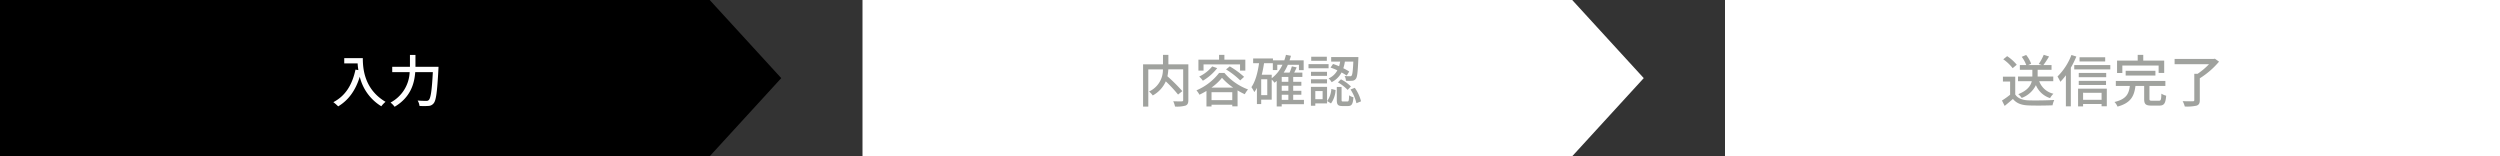
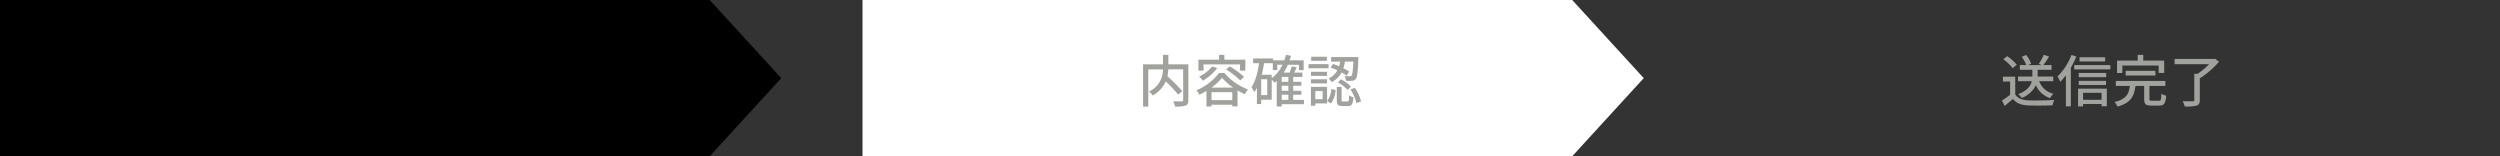
<svg xmlns="http://www.w3.org/2000/svg" width="800" height="50" viewBox="0 0 800 50">
  <rect x="0" y="0" width="800" height="50" fill="#333333" stroke="none" />
  <g id="グループ_191226" data-name="グループ 191226" transform="translate(-320 -726.188)">
    <g id="グループ_191225" data-name="グループ 191225">
      <path id="パス_5418" data-name="パス 5418" d="M571.106,254H344v50H571.106L594,279Z" transform="translate(-24 472.188)" />
-       <path id="パス_196490" data-name="パス 196490" d="M-13.842-14.058v1.692h4.284a19.89,19.89,0,0,0,.234,2.142l-.918-.162C-11.286-5.508-13.464-1.962-17.334.036a12.8,12.8,0,0,1,1.548,1.35c3.33-2,5.58-5.148,6.912-9.486A15.272,15.272,0,0,0-1.98,1.35,8.457,8.457,0,0,1-.63-.072C-7.488-4.122-7.9-10.8-7.9-14.058ZM8.946-11.286v-3.78H7.182v3.78H1.512v1.71h5.58A11.553,11.553,0,0,1,.972.162a7.077,7.077,0,0,1,1.3,1.35C7.38-1.512,8.6-5.868,8.874-9.576h5.634c-.306,5.886-.684,8.352-1.3,8.928a1.01,1.01,0,0,1-.828.27c-.45,0-1.548,0-2.736-.108a4.218,4.218,0,0,1,.594,1.728,21.439,21.439,0,0,0,2.862,0A2.19,2.19,0,0,0,14.76.414c.792-.918,1.134-3.582,1.53-10.872.018-.234.036-.828.036-.828Z" transform="translate(444 758.843)" fill="#fff" />
    </g>
    <g id="グループ_191224" data-name="グループ 191224">
      <path id="パス_5419" data-name="パス 5419" d="M571.106,254H344v50H571.106L594,279Z" transform="translate(252 472.188)" fill="#fff" />
      <path id="パス_196491" data-name="パス 196491" d="M-19.728-12.078h-6.39V-15.1h-1.728v3.024h-6.372V1.458h1.674V-10.458h4.68A7.625,7.625,0,0,1-32.31-3.366a5.974,5.974,0,0,1,1.188,1.26,9.571,9.571,0,0,0,4.176-4.518,43.089,43.089,0,0,1,3.924,4.23l1.368-1.1a54,54,0,0,0-4.77-4.752,14.375,14.375,0,0,0,.288-2.214h4.752v9.81c0,.324-.108.414-.45.432S-23.4-.2-24.57-.252a6.719,6.719,0,0,1,.576,1.692,9.969,9.969,0,0,0,3.366-.306c.666-.27.9-.774.9-1.764Zm4.86.036H-3.186v1.98h1.692v-3.492h-6.7V-15.1H-9.9v1.548h-6.606v3.492h1.638Zm7.2,1.6A26.143,26.143,0,0,1-3.132-6.93L-1.89-8.064a27.05,27.05,0,0,0-4.59-3.348Zm-4.428-.954a12.109,12.109,0,0,1-4.158,3.24,8.992,8.992,0,0,1,1.17,1.332,16.086,16.086,0,0,0,4.59-4.032Zm-.234,6.768A16.408,16.408,0,0,0-8.964-7.758,18.508,18.508,0,0,0-5.382-4.626Zm.018,4.014V-3.15H-5.67V-.612Zm2.43-8.712a18.124,18.124,0,0,1-7.254,5.58,6.916,6.916,0,0,1,.954,1.4c.756-.36,1.53-.774,2.25-1.206V1.422h1.62V.864H-5.67v.5h1.692V-3.726A24.04,24.04,0,0,0-1.674-2.5,8.526,8.526,0,0,1-.63-4.032,18.3,18.3,0,0,1-8.19-9.324ZM10.152-2.34h2.124V-.7H10.152Zm-3.2-6.408H3.762c.306-1.17.54-2.43.738-3.69H7.308v2.214H8.73v-1.71h1.656a11.428,11.428,0,0,1-3.438,4.32ZM5.526-2.214H3.582V-7.29H5.526Zm6.75-4.266H10.152V-8.028h2.124Zm0,2.88H10.152V-5.22h2.124ZM17.262-.7H13.824V-2.34h2.61V-3.6h-2.61V-5.22h2.61V-6.48h-2.61V-8.028h2.934v-1.4h-2.61c.27-.522.54-1.1.792-1.656l-1.548-.342a13.728,13.728,0,0,1-.738,2H10.782a15.742,15.742,0,0,0,1.332-2.5H15.66v1.71h1.512v-3.132H12.654c.162-.468.324-.954.45-1.458l-1.6-.306a18.207,18.207,0,0,1-.522,1.764H7.344v-.594H1.008v1.512H2.9C2.466-9.414,1.746-6.606.45-4.77a12.147,12.147,0,0,1,.936,1.584,10,10,0,0,0,.828-1.35V.648H3.582v-1.4H6.948V-7.2a8.3,8.3,0,0,1,.9,1.026q.351-.27.7-.594v8.19h1.6V.684h7.11Zm8.514-10.332a19.728,19.728,0,0,1,2.178.882A5.763,5.763,0,0,1,25.146-7.56a3.885,3.885,0,0,1,.972,1.206A7.207,7.207,0,0,0,29.3-9.468,13.891,13.891,0,0,1,30.942-8.46l.81-1.3a16.92,16.92,0,0,0-1.89-1.062,12.159,12.159,0,0,0,.5-2.124h2.7c-.126,3.024-.306,4.176-.54,4.482a.583.583,0,0,1-.576.2c-.27,0-.936,0-1.674-.072a3.557,3.557,0,0,1,.432,1.53,14.191,14.191,0,0,0,2.016-.018,1.457,1.457,0,0,0,1.134-.594c.468-.54.63-2.142.81-6.3.018-.2.018-.666.018-.666H25.974v1.44h2.88a13.831,13.831,0,0,1-.342,1.494,20.2,20.2,0,0,0-1.944-.738ZM28.134-6.3a14.152,14.152,0,0,1,3.114,2.412l1.044-1.1a12.834,12.834,0,0,0-3.186-2.286Zm-3.546-8.208h-5v1.314h5Zm.558,2.376H18.72V-10.8h6.426Zm-.5,2.448h-5.13v1.3h5.13Zm-5.13,3.708h5.13V-7.29h-5.13ZM23.238-3.51V-.918H20.9V-3.51ZM24.66-4.86H19.494V1.188h1.4V.432H24.66ZM25.92.45a7.98,7.98,0,0,0,1.458-4.3l-1.35-.342A7.4,7.4,0,0,1,24.7-.324Zm3.906-.63c-.45,0-.522-.072-.522-.522v-4.14h-1.53V-.684c0,1.494.342,1.962,1.8,1.962h1.764c1.188,0,1.6-.576,1.764-2.808a3.766,3.766,0,0,1-1.386-.63c-.054,1.746-.126,1.98-.558,1.98Zm2.34-3.834A13.392,13.392,0,0,1,34.056.378l1.476-.612a12.823,12.823,0,0,0-2-4.32Z" transform="translate(720 758.843)" fill="#a0a29e" />
    </g>
    <g id="グループ_191223" data-name="グループ 191223">
-       <rect id="長方形_2139" data-name="長方形 2139" width="248" height="50" transform="translate(872 726.188)" fill="#fff" />
      <path id="パス_196492" data-name="パス 196492" d="M-18.954-6.678V-8.172h-5v-2.142h4.446v-1.512h-2.61A30.507,30.507,0,0,0-20.3-14.58l-1.71-.54A15.4,15.4,0,0,1-23.6-12.186l1.026.36h-4.446l.99-.432a9.6,9.6,0,0,0-1.6-2.808l-1.422.594a10.241,10.241,0,0,1,1.458,2.646h-2.052v1.512h4v2.142h-4.59v1.494h4.41c-.342,1.44-1.386,3.006-4.338,4.158a5.257,5.257,0,0,1,1.1,1.206,8.242,8.242,0,0,0,4.554-4.1A7.328,7.328,0,0,0-19.98-1.26a6.22,6.22,0,0,1,1.08-1.4,6.332,6.332,0,0,1-4.554-4.014Zm-11.682-5.256a13.727,13.727,0,0,0-3.078-2.754l-1.242,1.008a13.523,13.523,0,0,1,3.006,2.844Zm-.486,3.816h-3.942V-6.57h2.3v4.23A27.134,27.134,0,0,1-35.37-.486l.864,1.728c.936-.774,1.8-1.494,2.646-2.232C-30.726.4-29.178.99-26.892,1.08c2.052.09,5.67.054,7.7-.036a7.625,7.625,0,0,1,.558-1.71c-2.25.144-6.246.2-8.244.126-1.98-.072-3.456-.648-4.248-1.89Zm28.782-6.21h-8.208v1.35H-2.34Zm-10.8-.738A19.366,19.366,0,0,1-17.6-8.172a15.882,15.882,0,0,1,.918,1.692,21.055,21.055,0,0,0,1.764-2.088V1.368h1.584V-10.98a28.706,28.706,0,0,0,1.764-3.582Zm9.648,12.1V-.72H-9.414V-2.97ZM-11.016,1.4h1.6V.63h5.922v.72h1.674V-4.284h-9.2Zm.216-6.858h8.73V-6.786H-10.8Zm8.784-3.852H-10.8v1.35h8.784Zm-10.224-2.52v1.386H-.7v-1.386Zm15.39.144H14.76v2.376h1.782v-3.96h-6.7V-15.1H8.064v1.836H1.458v3.96H3.15Zm10.584,3.2V-9.99H4.212v1.512Zm-1.1,8.064c-.684,0-.81-.09-.81-.612V-5.148H16.92v-1.6H1.062v1.6H5.544C5.238-2.664,4.446-.918.63-.018A4.57,4.57,0,0,1,1.6,1.458c4.32-1.17,5.346-3.42,5.742-6.606h2.79v4.14c0,1.638.45,2.142,2.286,2.142h2.556c1.53,0,2-.666,2.2-3.168a5.3,5.3,0,0,1-1.53-.648c-.054,1.98-.162,2.268-.81,2.268ZM32.76-13.878l-.378.09H19.872v1.674H30.888a22.5,22.5,0,0,1-3.654,3.078H26.172V-.648c0,.306-.126.4-.5.4-.414.018-1.818.018-3.222-.036a7.541,7.541,0,0,1,.684,1.71,14.158,14.158,0,0,0,3.762-.27C27.666.882,27.936.4,27.936-.63V-7.6a26.163,26.163,0,0,0,6.156-5.328Z" transform="translate(996 758.843)" fill="#a0a29e" />
    </g>
  </g>
</svg>